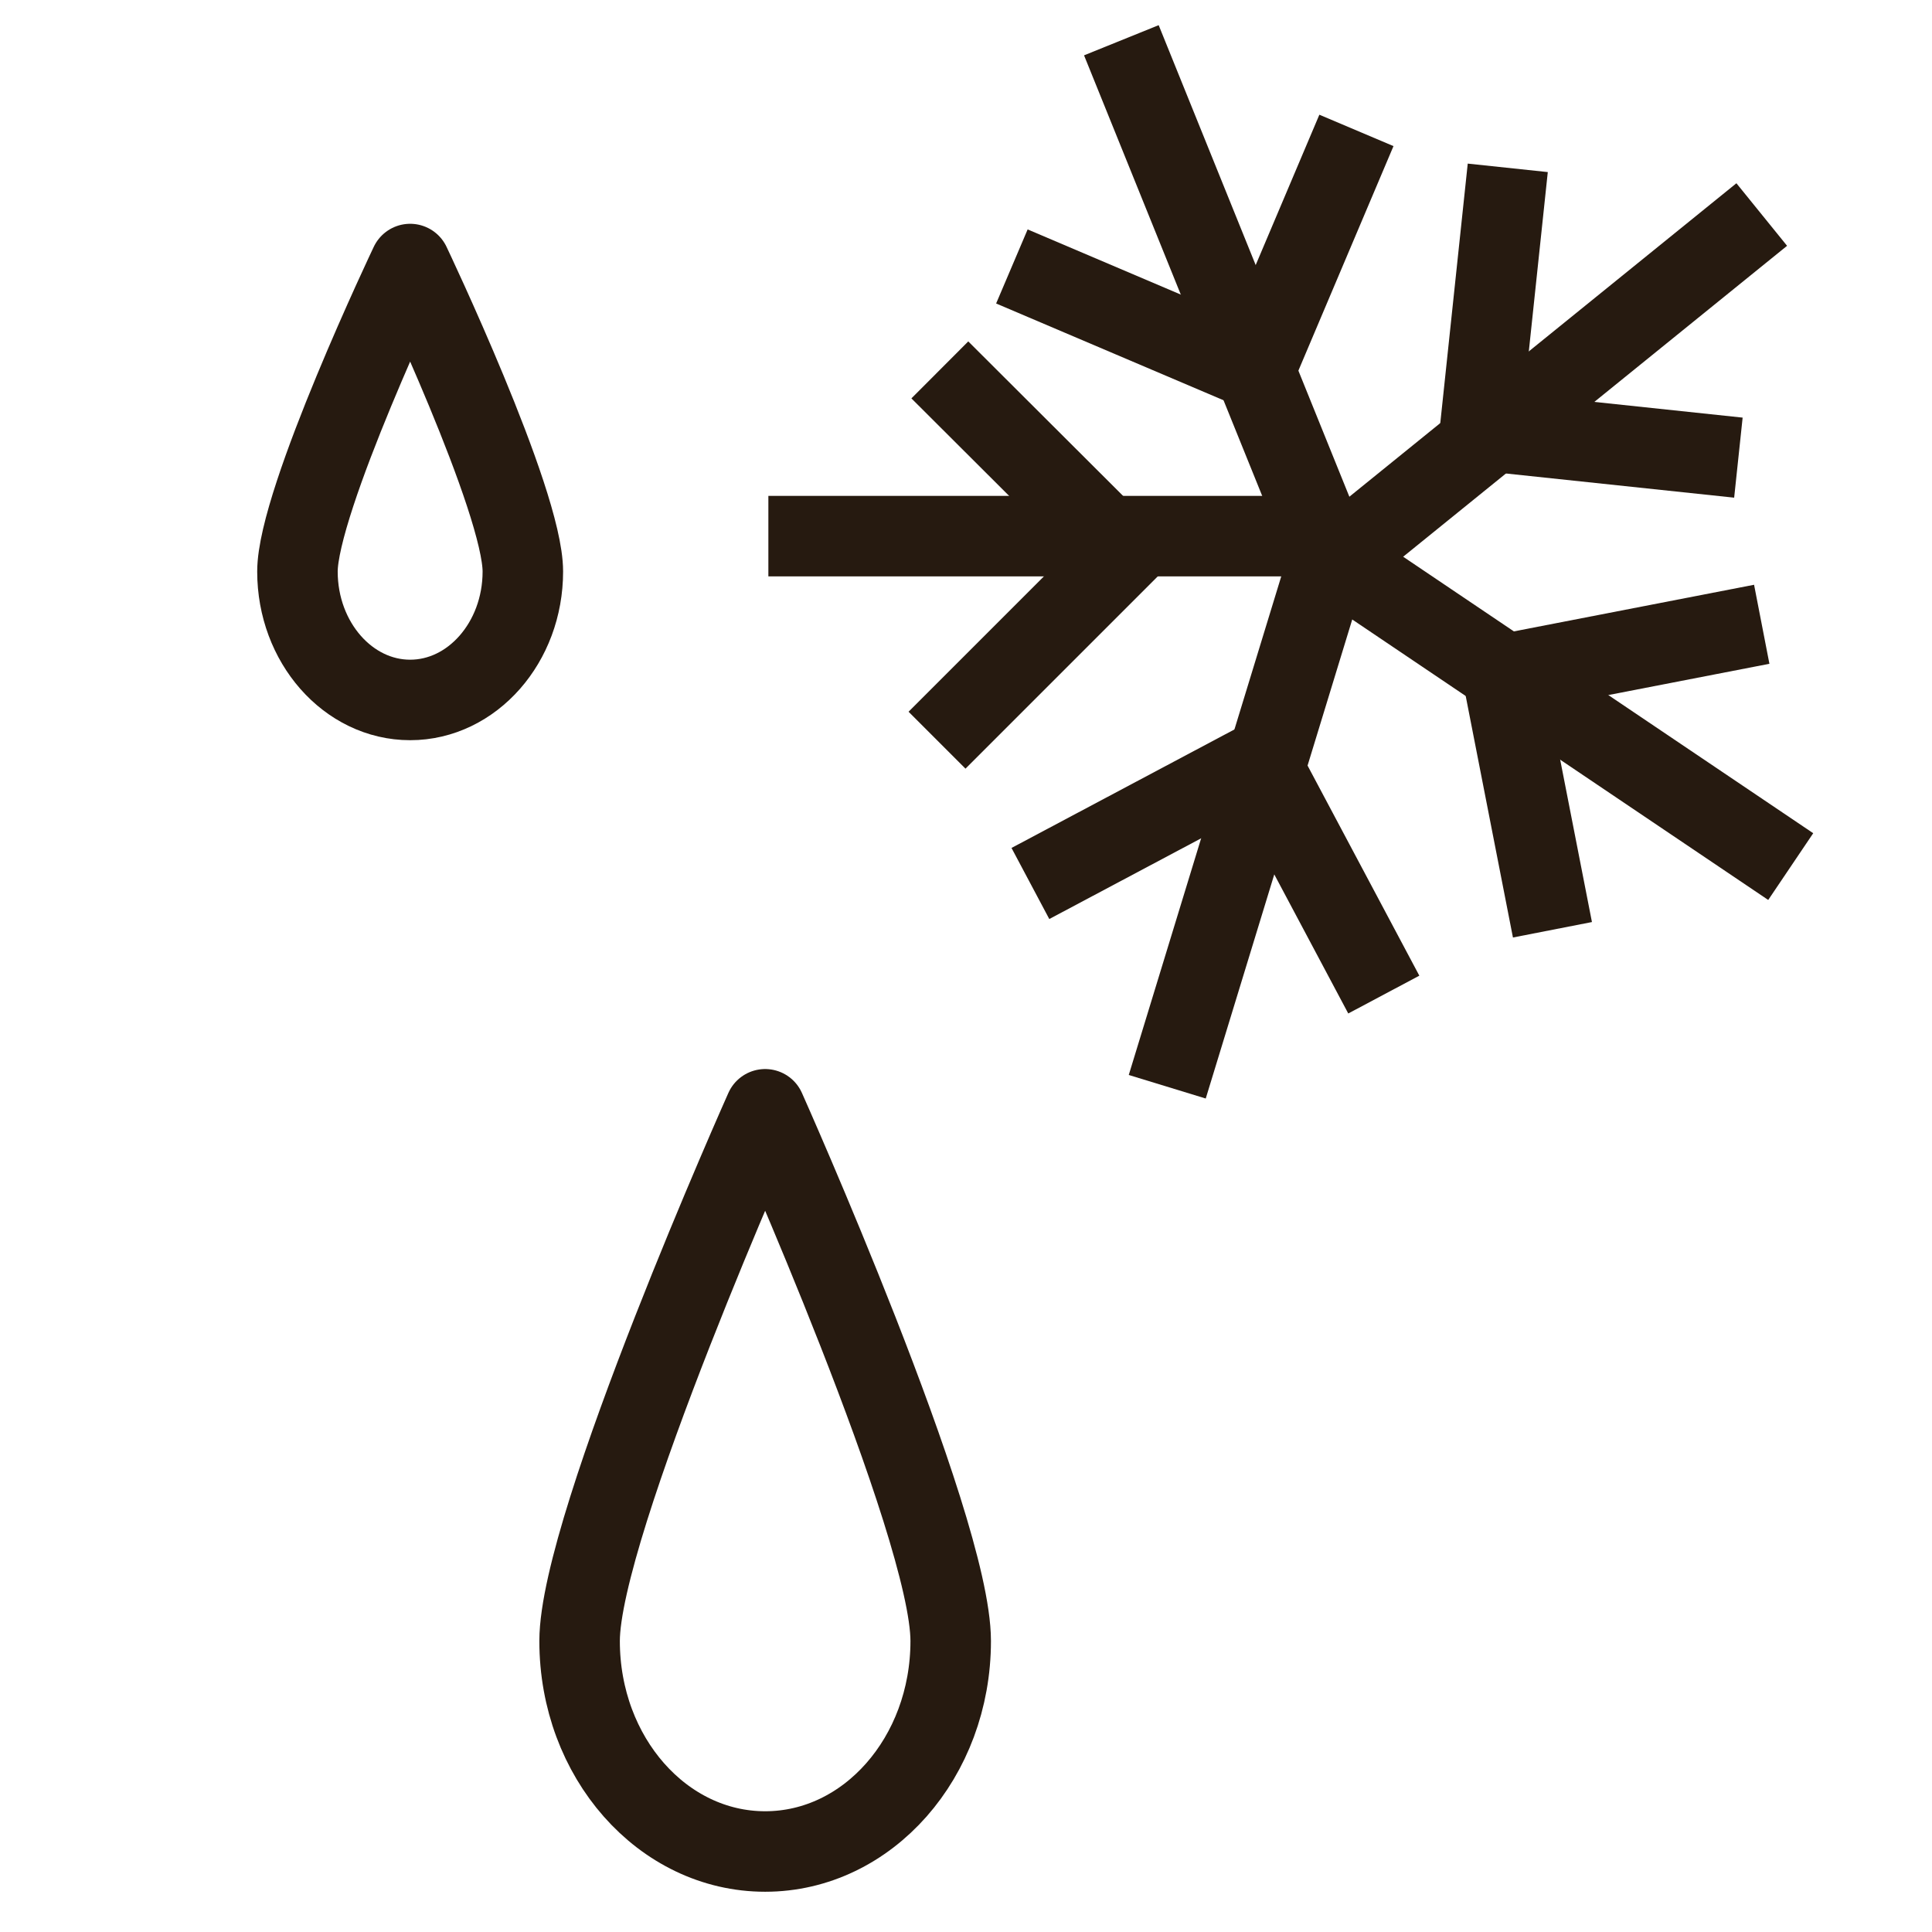
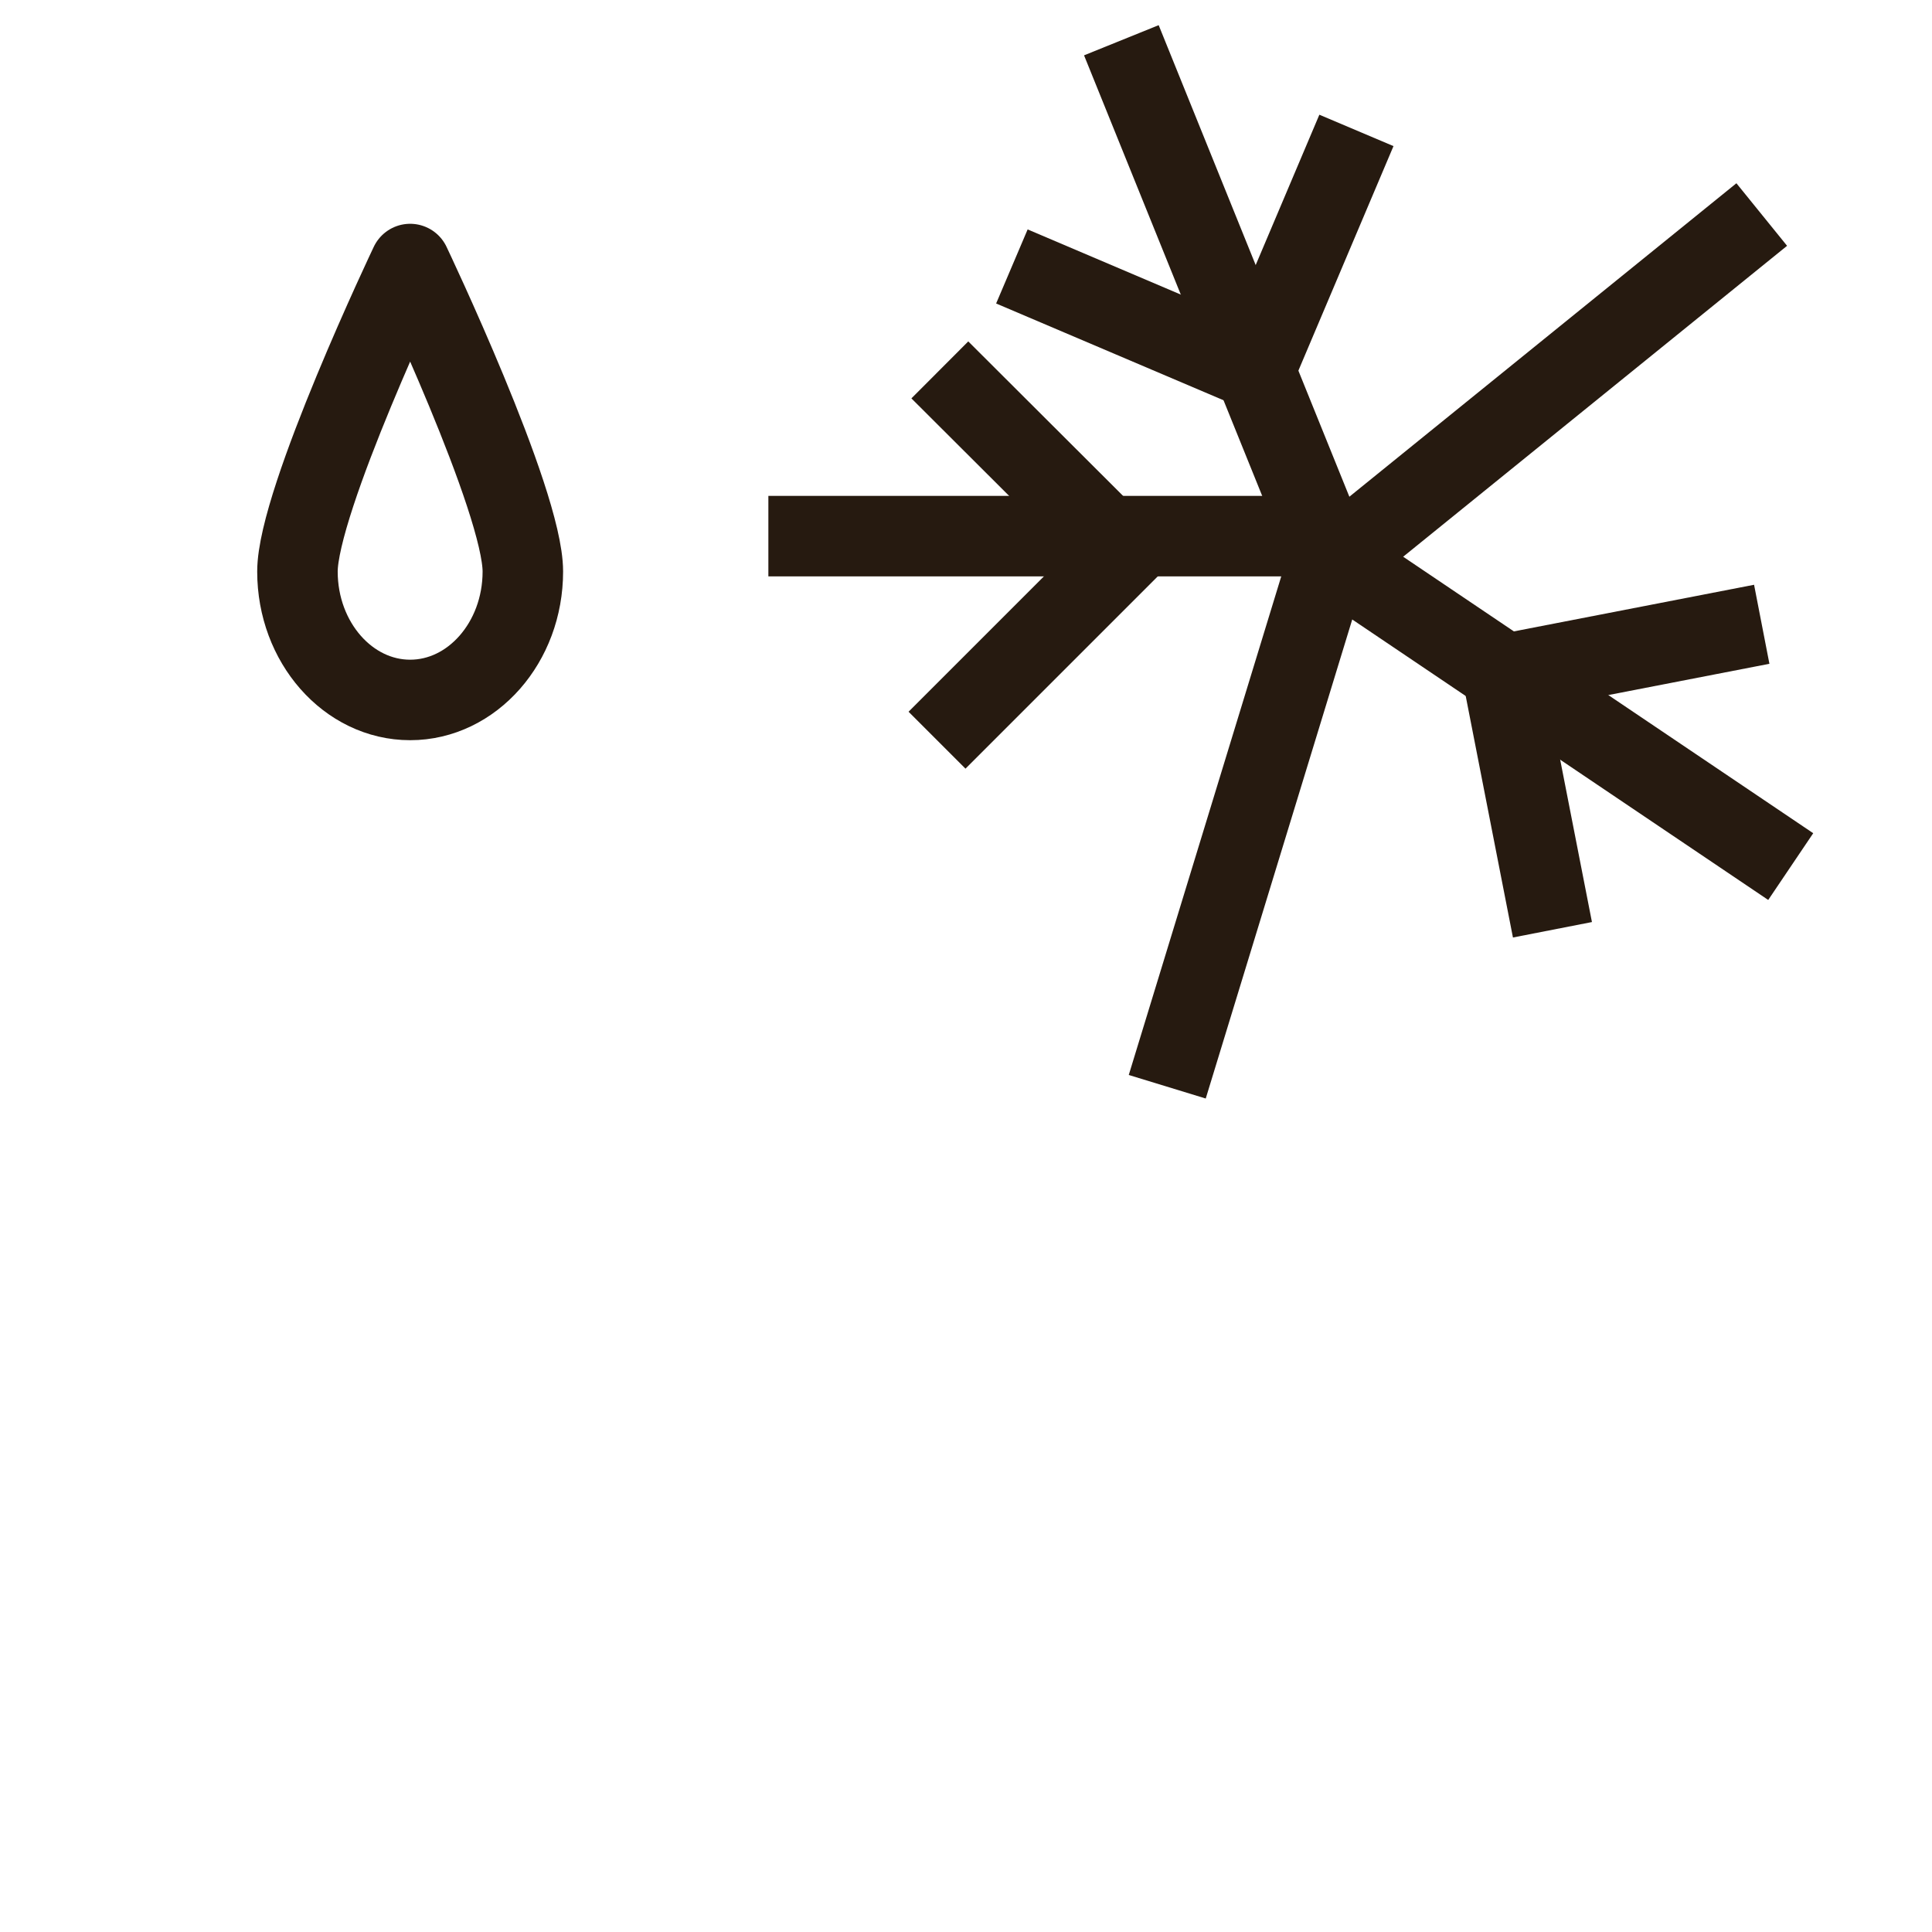
<svg xmlns="http://www.w3.org/2000/svg" viewBox="0 0 48 48" height="48" width="48" id="a">
-   <path stroke-width="2" stroke-linejoin="round" stroke="#261a10" fill="none" d="M23.62,40.77c0,2.89-2.06,5.23-4.61,5.23s-4.61-2.34-4.61-5.23,4.61-13.21,4.61-13.21c0,0,4.61,10.32,4.61,13.21Z" />
  <path stroke-width="2" stroke-linejoin="round" stroke="#261a10" fill="none" d="M12.99,14.2c0,1.76-1.26,3.19-2.8,3.19s-2.8-1.43-2.8-3.19,2.8-7.64,2.8-7.64c0,0,2.8,5.88,2.8,7.64Z" />
  <line stroke-width="2" stroke-miterlimit="10" stroke="#261a10" fill="none" y2="13.32" x2="33.36" y1="13.32" x1="19.09" />
  <polyline stroke-width="2" stroke-miterlimit="10" stroke="#261a10" fill="none" points="23.35 9.19 27.92 13.75 23.28 18.39" />
  <line stroke-width="2" stroke-miterlimit="10" stroke="#261a10" fill="none" y2="13.79" x2="33.04" y1="27" x1="29" />
-   <polyline stroke-width="2" stroke-miterlimit="10" stroke="#261a10" fill="none" points="25.6 21.95 31.3 18.92 34.38 24.71" />
  <line stroke-width="2" stroke-miterlimit="10" stroke="#261a10" fill="none" y2="13.81" x2="33.04" y1="21.53" x1="44.49" />
  <polyline stroke-width="2" stroke-miterlimit="10" stroke="#261a10" fill="none" points="38.57 23.1 37.33 16.76 43.77 15.51" />
  <line stroke-width="2" stroke-miterlimit="10" stroke="#261a10" fill="none" y2="14.02" x2="33.04" y1="5.33" x1="43.77" />
-   <polyline stroke-width="2" stroke-miterlimit="10" stroke="#261a10" fill="none" points="43.19 11.37 36.77 10.69 37.46 4.17" />
  <line stroke-width="2" stroke-miterlimit="10" stroke="#261a10" fill="none" y2="13.81" x2="33.04" y1="1" x1="27.86" />
  <polyline stroke-width="2" stroke-miterlimit="10" stroke="#261a10" fill="none" points="33.7 3.24 31.18 9.19 25.14 6.62" />
</svg>